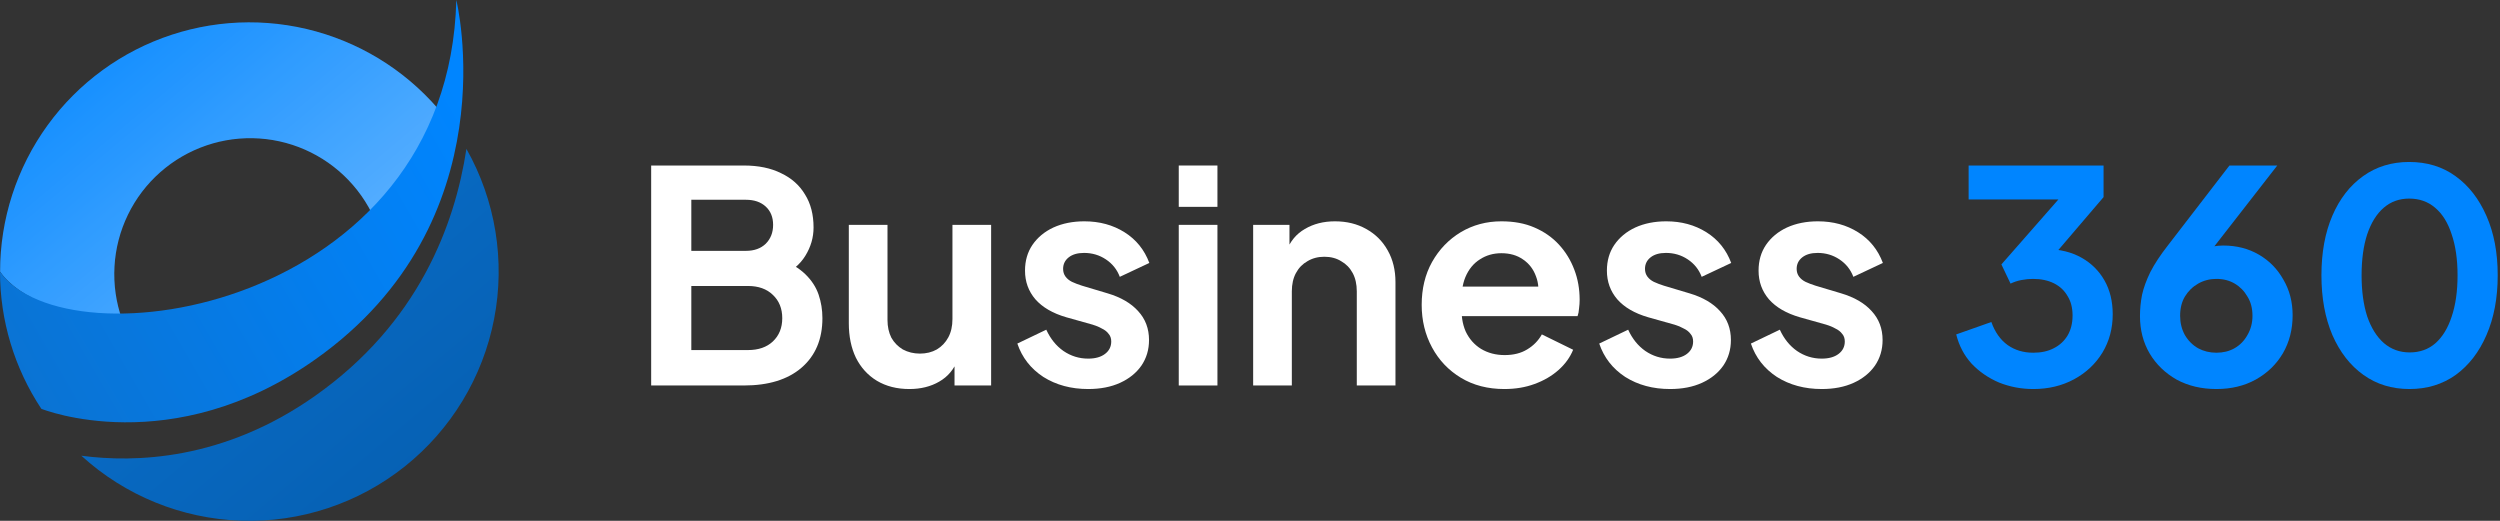
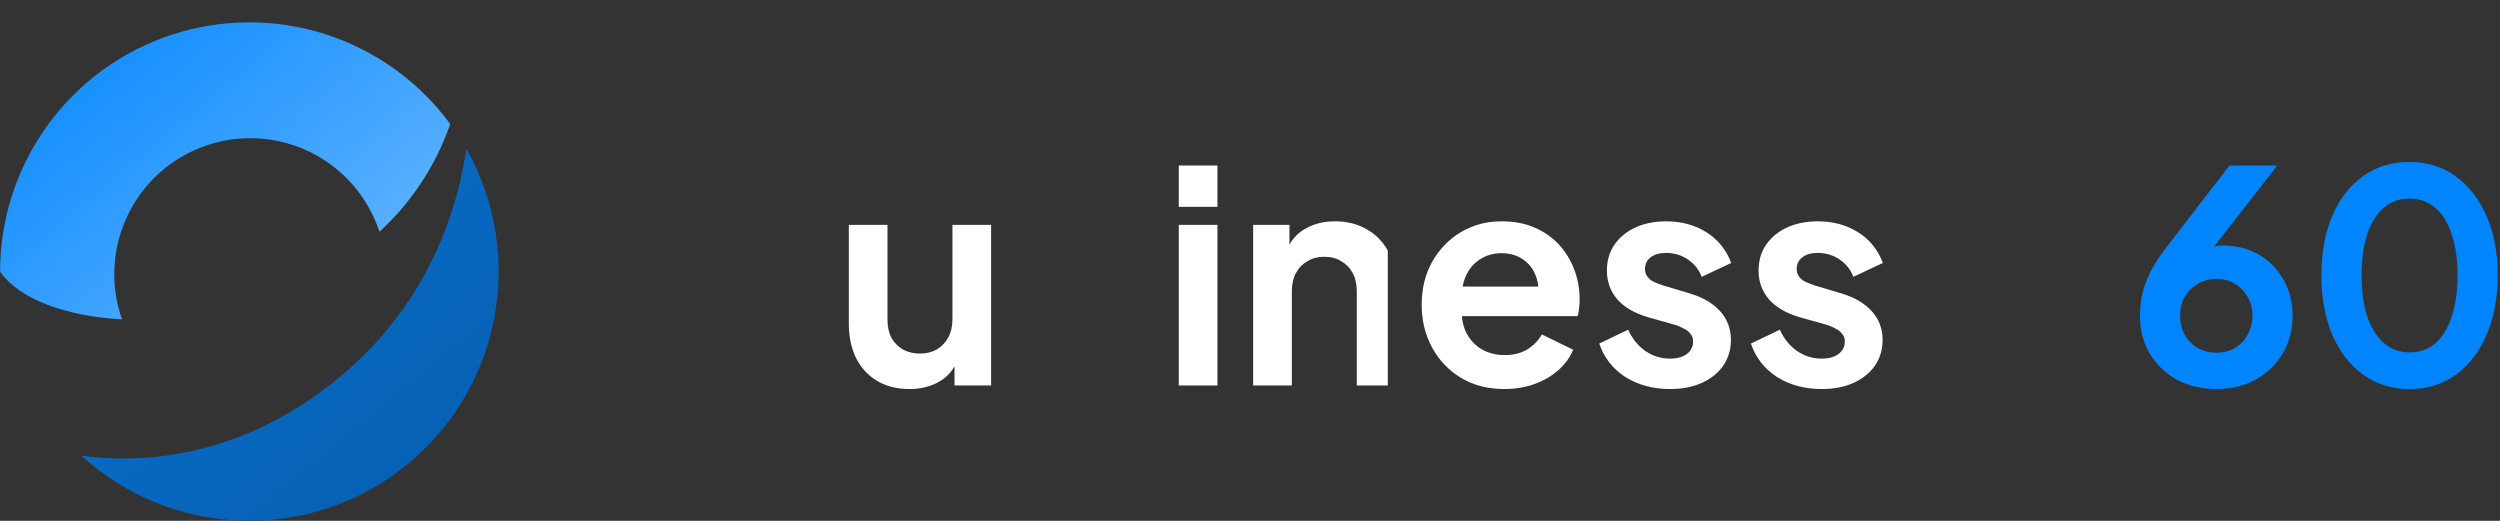
<svg xmlns="http://www.w3.org/2000/svg" width="288" height="60" viewBox="0 0 288 60" fill="none">
  <rect x="0" y="0" width="288" height="60" fill="#333333" stroke="none" />
  <path d="M14.053 36.787C13.365 34.833 13.071 32.762 13.189 30.694C13.306 28.626 13.833 26.602 14.738 24.738C15.643 22.875 16.908 21.21 18.461 19.839C20.014 18.468 21.823 17.419 23.784 16.752C25.745 16.084 27.819 15.813 29.886 15.953C31.953 16.092 33.971 16.64 35.825 17.565C37.678 18.49 39.33 19.773 40.684 21.341C42.038 22.908 43.068 24.728 43.714 26.697C47.418 23.299 50.219 19.034 51.866 14.286C48.283 9.409 43.25 5.789 37.487 3.943C31.724 2.097 25.526 2.119 19.776 4.005C14.026 5.891 9.019 9.546 5.469 14.447C1.92 19.349 0.01 25.246 0.012 31.298C2.222 34.46 7.56 36.433 14.053 36.787Z" fill="url(#paint0_linear_11_2005)" />
  <path opacity="0.1" d="M14.053 36.787C13.365 34.833 13.071 32.762 13.189 30.694C13.306 28.626 13.833 26.602 14.738 24.738C15.643 22.875 16.908 21.21 18.461 19.839C20.014 18.468 21.823 17.419 23.784 16.752C25.745 16.084 27.819 15.813 29.886 15.953C31.953 16.092 33.971 16.64 35.825 17.565C37.678 18.49 39.33 19.773 40.684 21.341C42.038 22.908 43.068 24.728 43.714 26.697C47.418 23.299 50.219 19.034 51.866 14.286C48.283 9.409 43.25 5.789 37.487 3.943C31.724 2.097 25.526 2.119 19.776 4.005C14.026 5.891 9.019 9.546 5.469 14.447C1.92 19.349 0.01 25.246 0.012 31.298C2.222 34.46 7.56 36.433 14.053 36.787Z" fill="white" />
  <path d="M53.729 17.157C52.394 25.953 48.176 37.221 36.322 45.588C25.704 53.09 15.434 53.305 9.371 52.499C14.418 57.103 20.942 59.757 27.77 59.984C34.598 60.211 41.284 57.997 46.627 53.739C51.969 49.481 55.619 43.458 56.921 36.751C58.222 30.044 57.091 23.093 53.729 17.145V17.157Z" fill="url(#paint1_linear_11_2005)" />
-   <path d="M36.322 41.405C58.858 25.489 52.568 0 52.568 0C51.681 35.649 7.659 42.264 0 31.297C0 36.918 1.657 42.413 4.764 47.097C4.862 47.132 19.762 53.102 36.322 41.405Z" fill="url(#paint2_linear_11_2005)" />
-   <path d="M75.014 44.408V19.067H85.694C87.372 19.067 88.801 19.362 89.98 19.952C91.182 20.519 92.1 21.335 92.735 22.401C93.393 23.444 93.722 24.714 93.722 26.21C93.722 27.367 93.404 28.455 92.769 29.476C92.157 30.474 91.171 31.301 89.81 31.959V29.816C91.057 30.292 92.044 30.882 92.769 31.585C93.495 32.288 94.005 33.07 94.3 33.932C94.595 34.794 94.742 35.701 94.742 36.653C94.742 39.079 93.937 40.984 92.327 42.367C90.74 43.728 88.529 44.408 85.694 44.408H75.014ZM79.64 40.327H86.171C87.372 40.327 88.325 39.998 89.028 39.34C89.753 38.66 90.116 37.764 90.116 36.653C90.116 35.542 89.753 34.646 89.028 33.966C88.325 33.285 87.372 32.945 86.171 32.945H79.64V40.327ZM79.64 28.898H85.932C86.885 28.898 87.644 28.625 88.211 28.081C88.778 27.514 89.062 26.789 89.062 25.904C89.062 25.02 88.778 24.317 88.211 23.795C87.644 23.274 86.885 23.013 85.932 23.013H79.64V28.898Z" fill="white" />
  <path d="M104.756 44.816C103.328 44.816 102.08 44.499 101.015 43.864C99.972 43.229 99.167 42.345 98.6 41.211C98.055 40.077 97.783 38.751 97.783 37.231V25.904H102.239V36.857C102.239 37.628 102.387 38.308 102.681 38.898C102.999 39.465 103.441 39.918 104.008 40.258C104.598 40.576 105.255 40.735 105.981 40.735C106.706 40.735 107.353 40.576 107.92 40.258C108.487 39.918 108.929 39.453 109.246 38.864C109.564 38.274 109.722 37.571 109.722 36.755V25.904H114.178V44.408H109.961V40.769L110.335 41.415C109.904 42.549 109.19 43.399 108.192 43.966C107.217 44.533 106.072 44.816 104.756 44.816Z" fill="white" />
-   <path d="M125.361 44.816C123.389 44.816 121.665 44.352 120.191 43.422C118.74 42.469 117.742 41.188 117.198 39.578L120.531 37.98C121.008 39.023 121.665 39.839 122.504 40.429C123.366 41.018 124.318 41.313 125.361 41.313C126.178 41.313 126.824 41.132 127.3 40.769C127.777 40.406 128.015 39.93 128.015 39.34C128.015 38.977 127.913 38.682 127.708 38.456C127.527 38.206 127.266 38.002 126.926 37.843C126.609 37.662 126.257 37.515 125.872 37.401L122.844 36.551C121.28 36.097 120.089 35.406 119.273 34.476C118.479 33.546 118.082 32.447 118.082 31.177C118.082 30.043 118.366 29.056 118.933 28.217C119.522 27.356 120.327 26.687 121.348 26.21C122.391 25.734 123.581 25.496 124.919 25.496C126.665 25.496 128.207 25.916 129.545 26.755C130.883 27.594 131.836 28.773 132.403 30.292L129.001 31.891C128.684 31.052 128.151 30.383 127.402 29.884C126.654 29.385 125.815 29.136 124.885 29.136C124.137 29.136 123.547 29.306 123.117 29.646C122.686 29.986 122.47 30.428 122.47 30.973C122.47 31.313 122.561 31.608 122.742 31.857C122.924 32.106 123.173 32.31 123.491 32.469C123.831 32.628 124.216 32.775 124.647 32.911L127.606 33.796C129.126 34.249 130.294 34.93 131.11 35.837C131.949 36.744 132.368 37.855 132.368 39.17C132.368 40.281 132.074 41.268 131.484 42.129C130.895 42.968 130.078 43.626 129.035 44.102C127.992 44.578 126.767 44.816 125.361 44.816Z" fill="white" />
  <path d="M135.793 44.408V25.904H140.249V44.408H135.793ZM135.793 23.829V19.067H140.249V23.829H135.793Z" fill="white" />
-   <path d="M144.363 44.408V25.904H148.547V29.544L148.207 28.898C148.637 27.787 149.34 26.947 150.315 26.381C151.313 25.791 152.47 25.496 153.785 25.496C155.146 25.496 156.347 25.791 157.391 26.381C158.456 26.97 159.284 27.798 159.874 28.864C160.463 29.907 160.758 31.12 160.758 32.503V44.408H156.302V33.558C156.302 32.741 156.143 32.038 155.826 31.449C155.508 30.859 155.066 30.406 154.499 30.088C153.955 29.748 153.309 29.578 152.56 29.578C151.835 29.578 151.189 29.748 150.622 30.088C150.055 30.406 149.613 30.859 149.295 31.449C148.978 32.038 148.819 32.741 148.819 33.558V44.408H144.363Z" fill="white" />
+   <path d="M144.363 44.408V25.904H148.547V29.544L148.207 28.898C148.637 27.787 149.34 26.947 150.315 26.381C151.313 25.791 152.47 25.496 153.785 25.496C155.146 25.496 156.347 25.791 157.391 26.381C158.456 26.97 159.284 27.798 159.874 28.864V44.408H156.302V33.558C156.302 32.741 156.143 32.038 155.826 31.449C155.508 30.859 155.066 30.406 154.499 30.088C153.955 29.748 153.309 29.578 152.56 29.578C151.835 29.578 151.189 29.748 150.622 30.088C150.055 30.406 149.613 30.859 149.295 31.449C148.978 32.038 148.819 32.741 148.819 33.558V44.408H144.363Z" fill="white" />
  <path d="M173.302 44.816C171.397 44.816 169.73 44.386 168.302 43.524C166.873 42.662 165.762 41.494 164.968 40.02C164.174 38.546 163.778 36.914 163.778 35.122C163.778 33.263 164.174 31.619 164.968 30.19C165.784 28.739 166.884 27.594 168.268 26.755C169.673 25.916 171.238 25.496 172.962 25.496C174.413 25.496 175.683 25.734 176.771 26.21C177.882 26.687 178.823 27.344 179.594 28.183C180.365 29.022 180.955 29.986 181.363 31.075C181.771 32.14 181.975 33.297 181.975 34.544C181.975 34.861 181.953 35.19 181.907 35.531C181.885 35.871 181.828 36.165 181.737 36.415H167.451V33.013H179.22L177.111 34.612C177.315 33.569 177.259 32.639 176.941 31.823C176.646 31.006 176.148 30.36 175.445 29.884C174.764 29.408 173.937 29.17 172.962 29.17C172.032 29.17 171.204 29.408 170.478 29.884C169.753 30.338 169.197 31.018 168.812 31.925C168.449 32.809 168.313 33.886 168.404 35.156C168.313 36.29 168.46 37.299 168.846 38.184C169.254 39.045 169.844 39.714 170.615 40.191C171.408 40.667 172.315 40.905 173.336 40.905C174.356 40.905 175.218 40.689 175.921 40.258C176.646 39.828 177.213 39.249 177.622 38.524L181.227 40.292C180.864 41.177 180.297 41.959 179.526 42.639C178.755 43.32 177.837 43.853 176.771 44.238C175.728 44.624 174.572 44.816 173.302 44.816Z" fill="white" />
  <path d="M192.394 44.816C190.421 44.816 188.698 44.352 187.224 43.422C185.773 42.469 184.775 41.188 184.231 39.578L187.564 37.98C188.04 39.023 188.698 39.839 189.537 40.429C190.399 41.018 191.351 41.313 192.394 41.313C193.211 41.313 193.857 41.132 194.333 40.769C194.809 40.406 195.047 39.93 195.047 39.34C195.047 38.977 194.945 38.682 194.741 38.456C194.56 38.206 194.299 38.002 193.959 37.843C193.641 37.662 193.29 37.515 192.904 37.401L189.877 36.551C188.312 36.097 187.122 35.406 186.306 34.476C185.512 33.546 185.115 32.447 185.115 31.177C185.115 30.043 185.399 29.056 185.965 28.217C186.555 27.356 187.36 26.687 188.381 26.21C189.424 25.734 190.614 25.496 191.952 25.496C193.698 25.496 195.24 25.916 196.578 26.755C197.916 27.594 198.868 28.773 199.435 30.292L196.034 31.891C195.716 31.052 195.183 30.383 194.435 29.884C193.687 29.385 192.848 29.136 191.918 29.136C191.17 29.136 190.58 29.306 190.149 29.646C189.718 29.986 189.503 30.428 189.503 30.973C189.503 31.313 189.594 31.608 189.775 31.857C189.957 32.106 190.206 32.31 190.523 32.469C190.864 32.628 191.249 32.775 191.68 32.911L194.639 33.796C196.159 34.249 197.326 34.93 198.143 35.837C198.982 36.744 199.401 37.855 199.401 39.17C199.401 40.281 199.106 41.268 198.517 42.129C197.927 42.968 197.111 43.626 196.068 44.102C195.025 44.578 193.8 44.816 192.394 44.816Z" fill="white" />
  <path d="M209.867 44.816C207.894 44.816 206.17 44.352 204.696 43.422C203.245 42.469 202.247 41.188 201.703 39.578L205.037 37.98C205.513 39.023 206.17 39.839 207.009 40.429C207.871 41.018 208.824 41.313 209.867 41.313C210.683 41.313 211.329 41.132 211.805 40.769C212.282 40.406 212.52 39.93 212.52 39.34C212.52 38.977 212.418 38.682 212.214 38.456C212.032 38.206 211.771 38.002 211.431 37.843C211.114 37.662 210.762 37.515 210.377 37.401L207.35 36.551C205.785 36.097 204.594 35.406 203.778 34.476C202.984 33.546 202.587 32.447 202.587 31.177C202.587 30.043 202.871 29.056 203.438 28.217C204.027 27.356 204.832 26.687 205.853 26.21C206.896 25.734 208.087 25.496 209.424 25.496C211.171 25.496 212.713 25.916 214.05 26.755C215.388 27.594 216.341 28.773 216.908 30.292L213.506 31.891C213.189 31.052 212.656 30.383 211.908 29.884C211.159 29.385 210.32 29.136 209.39 29.136C208.642 29.136 208.053 29.306 207.622 29.646C207.191 29.986 206.975 30.428 206.975 30.973C206.975 31.313 207.066 31.608 207.247 31.857C207.429 32.106 207.678 32.31 207.996 32.469C208.336 32.628 208.721 32.775 209.152 32.911L212.112 33.796C213.631 34.249 214.799 34.93 215.615 35.837C216.454 36.744 216.874 37.855 216.874 39.17C216.874 40.281 216.579 41.268 215.989 42.129C215.4 42.968 214.583 43.626 213.54 44.102C212.497 44.578 211.273 44.816 209.867 44.816Z" fill="white" />
-   <path d="M234.235 44.816C232.852 44.816 231.536 44.567 230.289 44.068C229.065 43.547 228.01 42.821 227.126 41.891C226.264 40.939 225.675 39.816 225.357 38.524L229.405 37.095C229.813 38.252 230.437 39.136 231.276 39.748C232.115 40.338 233.101 40.633 234.235 40.633C235.142 40.633 235.924 40.463 236.582 40.122C237.262 39.782 237.795 39.295 238.181 38.66C238.566 38.002 238.759 37.231 238.759 36.347C238.759 35.462 238.566 34.714 238.181 34.102C237.818 33.467 237.296 32.979 236.616 32.639C235.936 32.299 235.131 32.129 234.201 32.129C233.77 32.129 233.317 32.174 232.84 32.265C232.387 32.356 231.979 32.492 231.616 32.673L230.561 30.462L237.126 22.979H226.786V19.067H242.33V22.707L235.732 30.428L235.8 28.694C237.319 28.716 238.645 29.045 239.779 29.68C240.913 30.315 241.798 31.188 242.432 32.299C243.067 33.41 243.385 34.714 243.385 36.211C243.385 37.843 242.988 39.317 242.194 40.633C241.401 41.925 240.312 42.946 238.929 43.694C237.546 44.442 235.981 44.816 234.235 44.816Z" fill="#0085FF" />
  <path d="M255.335 44.816C253.612 44.816 252.081 44.454 250.743 43.728C249.428 42.98 248.396 41.982 247.648 40.735C246.9 39.465 246.525 38.025 246.525 36.415C246.525 35.599 246.605 34.782 246.763 33.966C246.945 33.149 247.262 32.276 247.716 31.347C248.192 30.417 248.872 29.385 249.757 28.251L256.832 19.067H262.342L253.736 30.122L252.988 29.306C253.306 29.056 253.634 28.864 253.975 28.727C254.315 28.569 254.655 28.455 254.995 28.387C255.358 28.319 255.732 28.285 256.117 28.285C257.659 28.285 259.031 28.637 260.233 29.34C261.435 30.043 262.376 31.006 263.056 32.231C263.759 33.433 264.111 34.794 264.111 36.313C264.111 37.946 263.737 39.408 262.988 40.701C262.24 41.971 261.197 42.98 259.859 43.728C258.544 44.454 257.036 44.816 255.335 44.816ZM255.335 40.633C256.106 40.633 256.798 40.463 257.41 40.122C258.045 39.76 258.544 39.249 258.907 38.592C259.292 37.934 259.485 37.197 259.485 36.381C259.485 35.519 259.292 34.782 258.907 34.17C258.544 33.535 258.056 33.036 257.444 32.673C256.832 32.31 256.129 32.129 255.335 32.129C254.564 32.129 253.861 32.31 253.226 32.673C252.591 33.036 252.081 33.535 251.696 34.17C251.333 34.782 251.151 35.519 251.151 36.381C251.151 37.197 251.333 37.934 251.696 38.592C252.081 39.249 252.591 39.76 253.226 40.122C253.861 40.463 254.564 40.633 255.335 40.633Z" fill="#0085FF" />
  <path d="M277.566 44.816C275.548 44.816 273.779 44.272 272.26 43.184C270.74 42.095 269.55 40.565 268.688 38.592C267.849 36.619 267.429 34.329 267.429 31.721C267.429 29.09 267.849 26.8 268.688 24.85C269.527 22.9 270.706 21.38 272.226 20.292C273.745 19.203 275.514 18.659 277.532 18.659C279.595 18.659 281.375 19.203 282.872 20.292C284.391 21.38 285.582 22.911 286.444 24.884C287.305 26.834 287.736 29.113 287.736 31.721C287.736 34.329 287.305 36.619 286.444 38.592C285.605 40.542 284.425 42.073 282.906 43.184C281.387 44.272 279.607 44.816 277.566 44.816ZM277.6 40.599C278.756 40.599 279.743 40.247 280.559 39.544C281.375 38.819 281.999 37.798 282.43 36.483C282.883 35.145 283.11 33.558 283.11 31.721C283.11 29.884 282.883 28.308 282.43 26.993C281.999 25.655 281.364 24.634 280.525 23.931C279.709 23.229 278.711 22.877 277.532 22.877C276.398 22.877 275.423 23.229 274.607 23.931C273.79 24.634 273.155 25.655 272.702 26.993C272.271 28.308 272.055 29.884 272.055 31.721C272.055 33.535 272.271 35.111 272.702 36.449C273.155 37.764 273.79 38.785 274.607 39.51C275.446 40.236 276.443 40.599 277.6 40.599Z" fill="#0085FF" />
  <defs>
    <linearGradient id="paint0_linear_11_2005" x1="13.484" y1="7.891" x2="50.346" y2="51.913" gradientUnits="userSpaceOnUse">
      <stop stop-color="#0085FF" />
      <stop offset="1" stop-color="#75BDFF" />
    </linearGradient>
    <linearGradient id="paint1_linear_11_2005" x1="10.845" y1="10.102" x2="47.706" y2="54.123" gradientUnits="userSpaceOnUse">
      <stop stop-color="#0A73D3" />
      <stop offset="1" stop-color="#0661B4" />
    </linearGradient>
    <linearGradient id="paint2_linear_11_2005" x1="2.478" y1="45.072" x2="55.063" y2="14.674" gradientUnits="userSpaceOnUse">
      <stop stop-color="#0A73D3" />
      <stop offset="1" stop-color="#0085FF" />
    </linearGradient>
  </defs>
</svg>